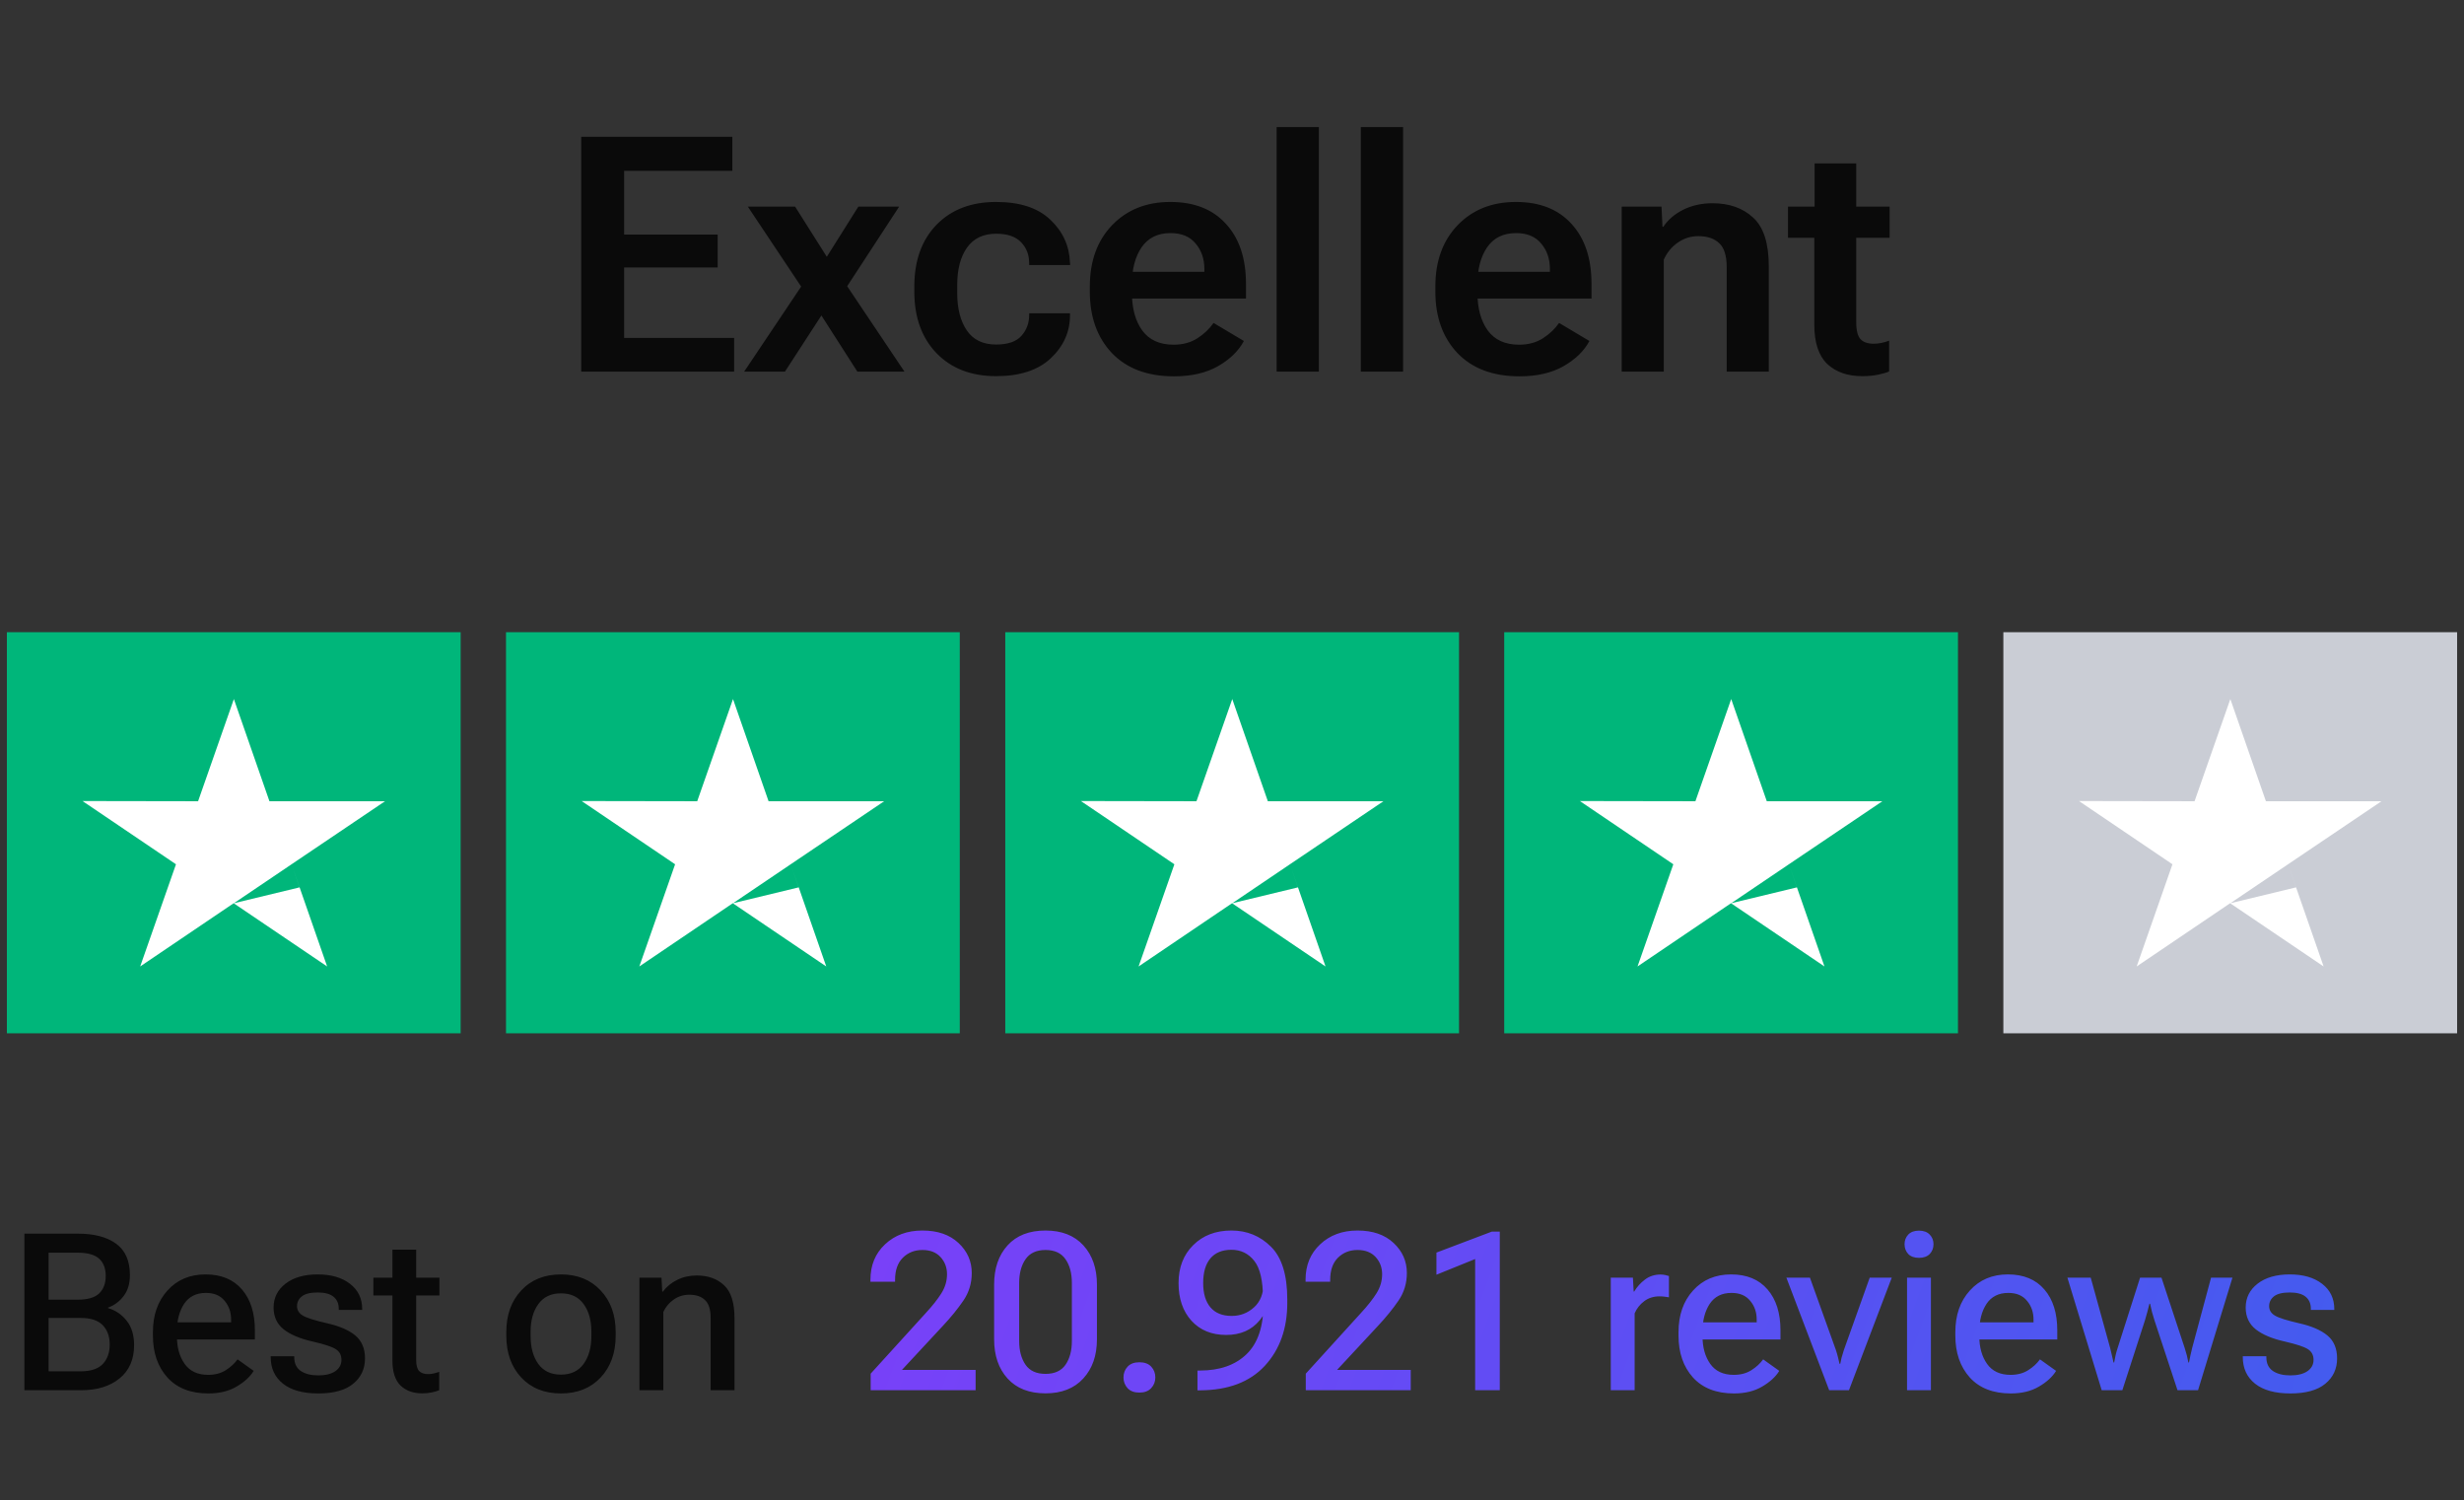
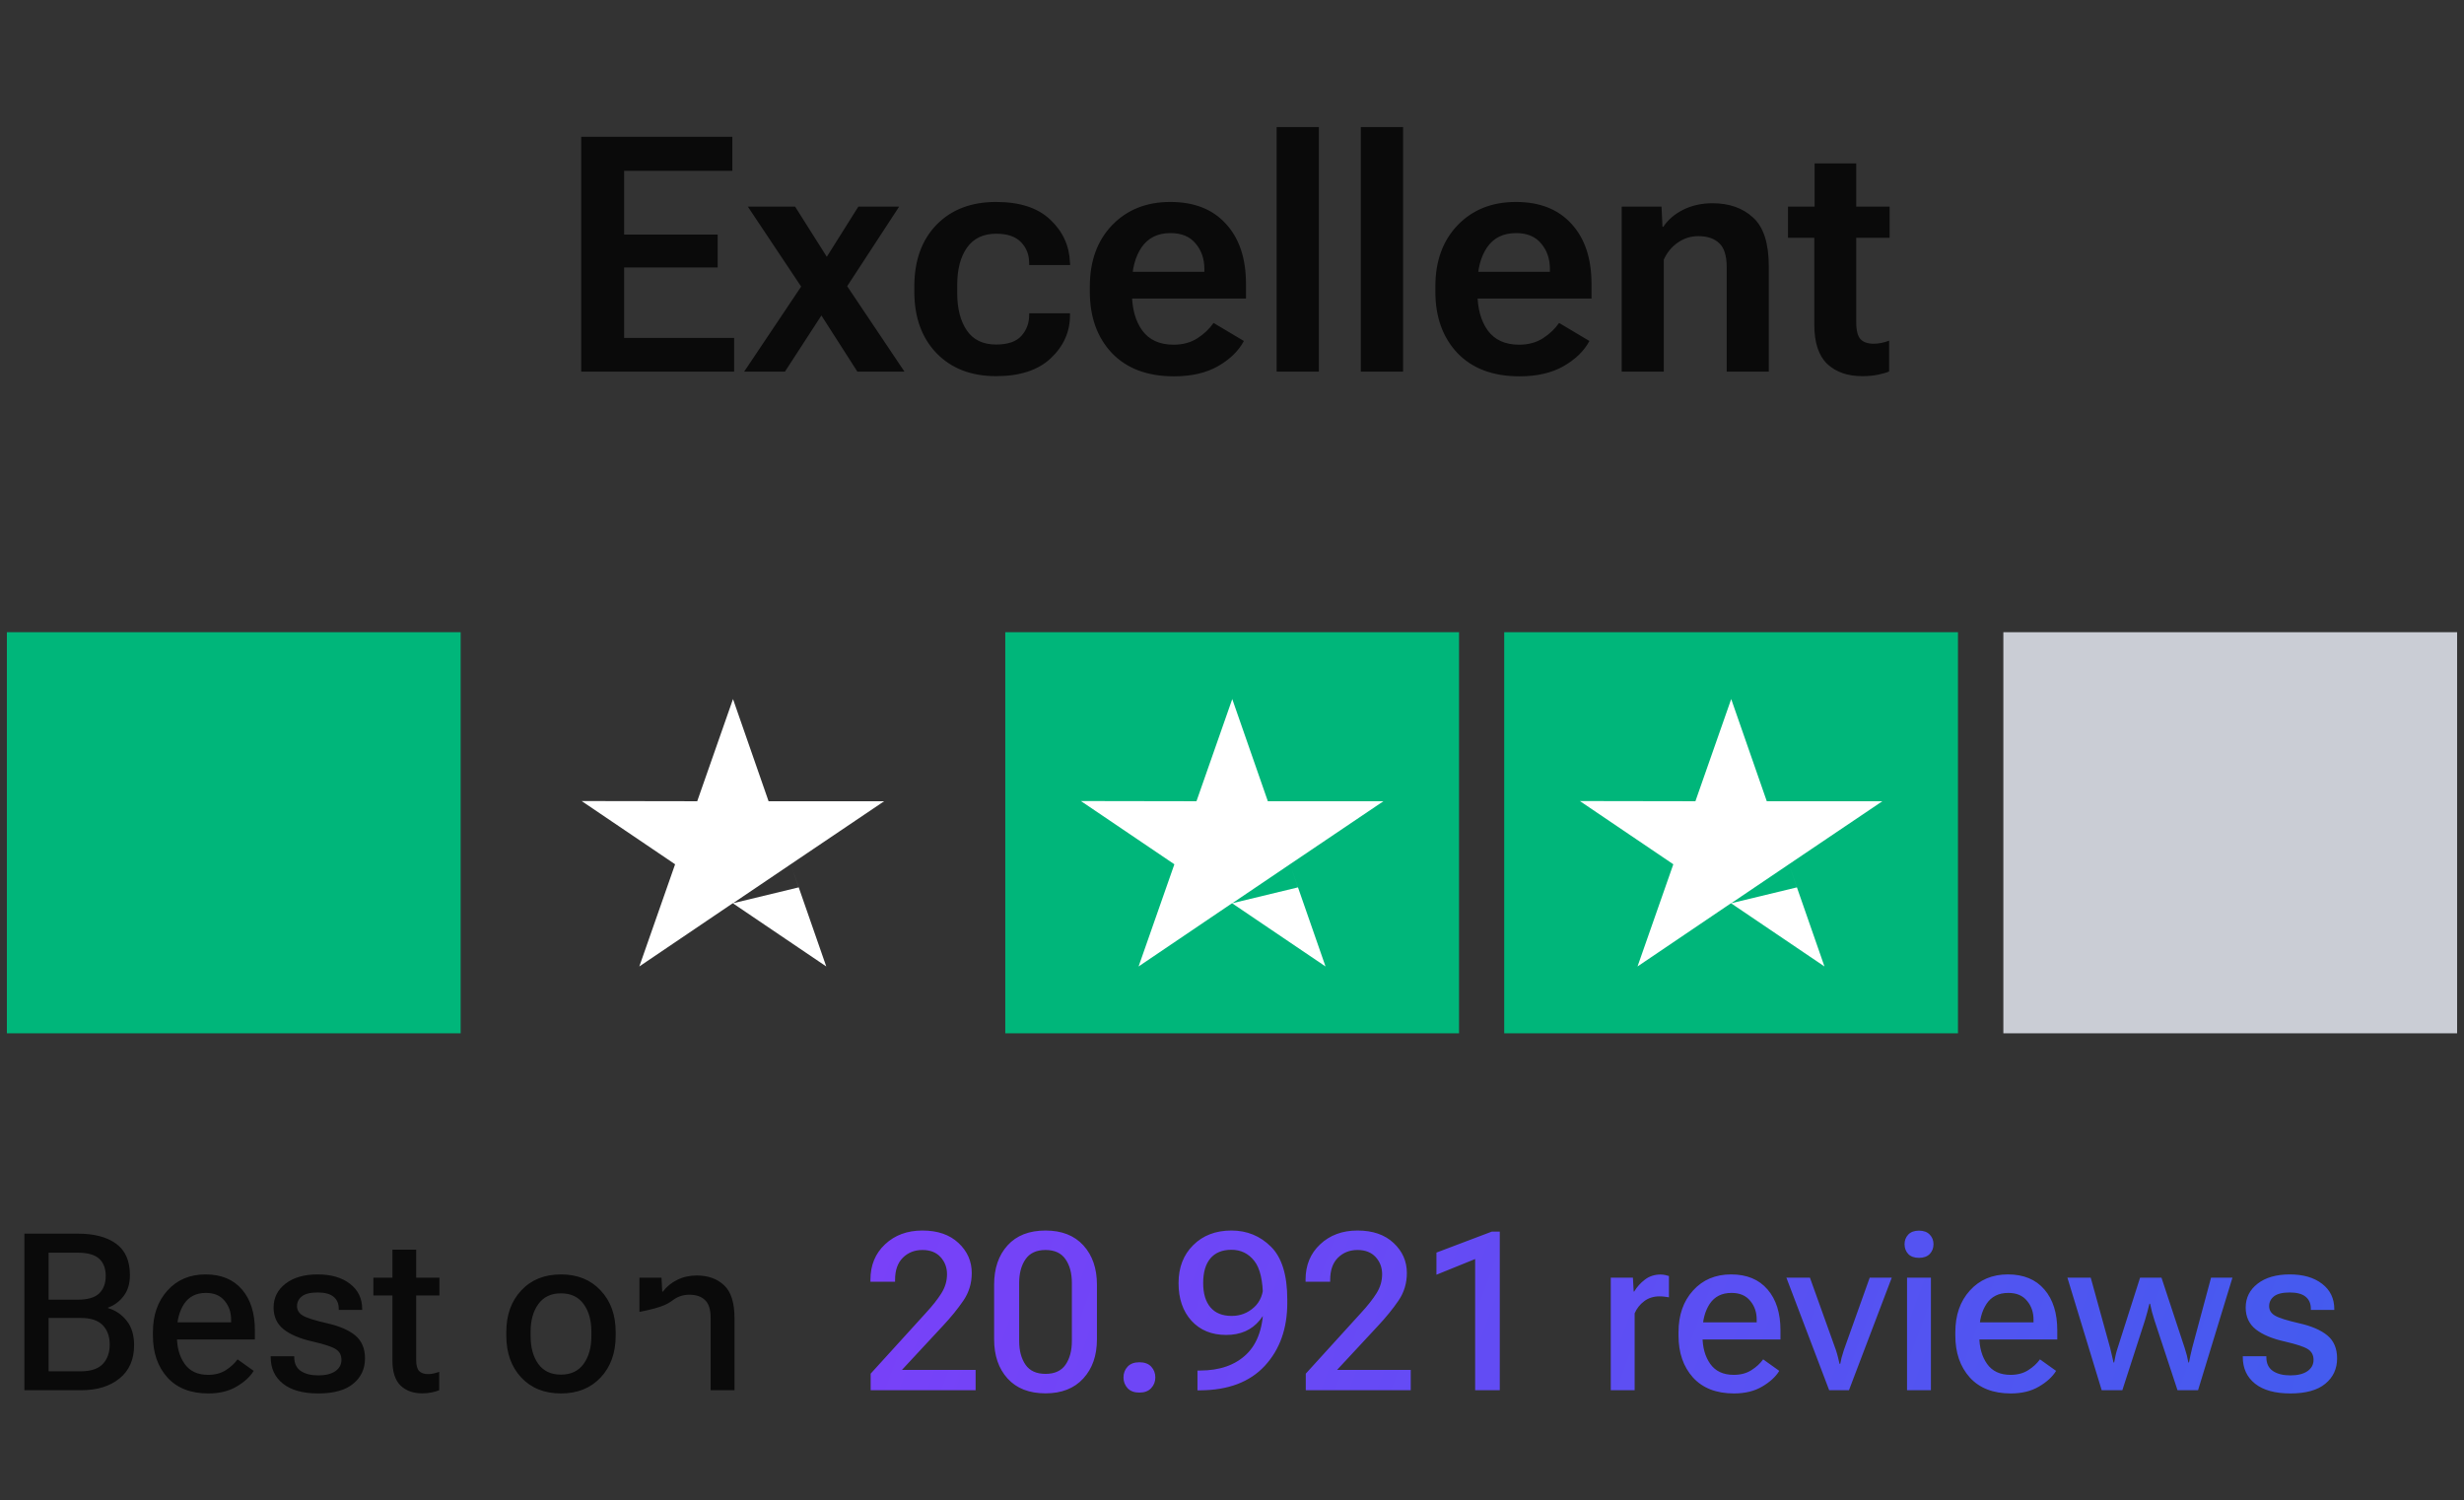
<svg xmlns="http://www.w3.org/2000/svg" width="179" height="109" viewBox="0 0 179 109" fill="none">
  <rect x="0" y="0" width="179" height="109" fill="#333333" stroke="none" />
  <path d="M42.223 27H53.332V24.551H45.34V19.43H52.137V17.039H45.34V12.41H53.203V9.938H42.223V27ZM54.059 27H57.023L60.492 21.656L60.996 21.633L65.32 15.012H62.355L59.121 20.156L58.629 20.18L54.059 27ZM54.328 15.012L58.711 21.586L58.84 21.621L62.285 27H65.707L61.148 20.203L61.02 20.168L57.762 15.012H54.328ZM66.422 21.188C66.422 23.055 66.961 24.547 68.039 25.664C69.117 26.773 70.559 27.328 72.363 27.328C74.09 27.328 75.414 26.895 76.336 26.027C77.266 25.152 77.731 24.109 77.731 22.898V22.758H74.766V22.875C74.766 23.469 74.578 23.977 74.203 24.398C73.828 24.82 73.215 25.031 72.363 25.031C71.41 25.031 70.699 24.688 70.231 24C69.769 23.312 69.539 22.414 69.539 21.305V20.695C69.539 19.57 69.773 18.672 70.242 18C70.719 17.32 71.43 16.98 72.375 16.98C73.18 16.98 73.777 17.184 74.168 17.59C74.566 17.996 74.766 18.508 74.766 19.125V19.254H77.742L77.731 19.078C77.684 17.852 77.207 16.812 76.301 15.961C75.402 15.102 74.09 14.672 72.363 14.672C70.551 14.672 69.106 15.227 68.027 16.336C66.957 17.445 66.422 18.938 66.422 20.812V21.188ZM79.172 21.188C79.172 23.031 79.707 24.52 80.777 25.652C81.856 26.777 83.359 27.34 85.289 27.34C86.555 27.34 87.621 27.094 88.488 26.602C89.356 26.102 89.981 25.492 90.363 24.773L88.16 23.461C87.863 23.891 87.473 24.262 86.988 24.574C86.504 24.887 85.926 25.043 85.254 25.043C84.246 25.043 83.488 24.699 82.981 24.012C82.481 23.316 82.231 22.406 82.231 21.281V20.648C82.231 19.547 82.465 18.652 82.934 17.965C83.41 17.277 84.109 16.934 85.031 16.934C85.836 16.934 86.445 17.188 86.859 17.695C87.281 18.195 87.492 18.805 87.492 19.523V19.746H81.106V21.691H90.516V20.625C90.516 18.773 90.031 17.32 89.062 16.266C88.102 15.203 86.754 14.672 85.019 14.672C83.285 14.672 81.875 15.234 80.789 16.359C79.711 17.484 79.172 18.969 79.172 20.812V21.188ZM92.742 27H95.812V9.234H92.742V27ZM98.859 27H101.93V9.234H98.859V27ZM104.273 21.188C104.273 23.031 104.809 24.52 105.879 25.652C106.957 26.777 108.461 27.34 110.391 27.34C111.656 27.34 112.723 27.094 113.59 26.602C114.457 26.102 115.082 25.492 115.465 24.773L113.262 23.461C112.965 23.891 112.574 24.262 112.09 24.574C111.605 24.887 111.027 25.043 110.355 25.043C109.348 25.043 108.59 24.699 108.082 24.012C107.582 23.316 107.332 22.406 107.332 21.281V20.648C107.332 19.547 107.566 18.652 108.035 17.965C108.512 17.277 109.211 16.934 110.133 16.934C110.938 16.934 111.547 17.188 111.961 17.695C112.383 18.195 112.594 18.805 112.594 19.523V19.746H106.207V21.691H115.617V20.625C115.617 18.773 115.133 17.32 114.164 16.266C113.203 15.203 111.855 14.672 110.121 14.672C108.387 14.672 106.977 15.234 105.891 16.359C104.812 17.484 104.273 18.969 104.273 20.812V21.188ZM117.809 27H120.867V18.867C121.102 18.344 121.441 17.93 121.887 17.625C122.332 17.312 122.832 17.156 123.387 17.156C124.035 17.156 124.539 17.328 124.898 17.672C125.258 18.008 125.438 18.586 125.438 19.406V27H128.496V19.348C128.496 17.676 128.117 16.496 127.359 15.809C126.609 15.113 125.625 14.766 124.406 14.766C123.625 14.766 122.918 14.922 122.285 15.234C121.66 15.547 121.176 15.961 120.832 16.477H120.773L120.703 15.012H117.809V27ZM129.891 17.273H137.273V15.012H129.891V17.273ZM131.801 23.578C131.801 24.883 132.113 25.836 132.738 26.438C133.371 27.031 134.219 27.328 135.281 27.328C135.711 27.328 136.094 27.293 136.43 27.223C136.773 27.152 137.043 27.074 137.238 26.988V24.75C137.051 24.82 136.863 24.875 136.676 24.914C136.488 24.953 136.301 24.973 136.113 24.973C135.691 24.973 135.375 24.863 135.164 24.645C134.953 24.426 134.848 24.008 134.848 23.391V11.871H131.824V15.773L131.801 16.066V23.578Z" fill="black" fill-opacity="0.8" />
  <rect width="32.964" height="29.14" transform="translate(0.5 45.93)" fill="#00B67A" />
-   <path fill-rule="evenodd" clip-rule="evenodd" d="M19.574 58.21H27.97L21.18 62.79L21.18 62.79L16.99 65.62L21.761 64.468L21.198 62.841L23.765 70.213L16.974 65.62L10.184 70.213L12.784 62.79L5.994 58.196L14.39 58.21L16.99 50.786L19.574 58.21Z" fill="white" />
-   <rect width="32.964" height="29.14" transform="translate(36.76 45.93)" fill="#00B67A" />
  <path fill-rule="evenodd" clip-rule="evenodd" d="M55.834 58.21H64.23L57.44 62.79L57.44 62.79L53.25 65.62L58.021 64.468L57.458 62.841L60.024 70.213L53.234 65.62L46.444 70.213L49.044 62.79L42.254 58.196L50.65 58.21L53.25 50.786L55.834 58.21Z" fill="white" />
  <rect width="32.964" height="29.14" transform="translate(73.029 45.93)" fill="#00B67A" />
  <path fill-rule="evenodd" clip-rule="evenodd" d="M92.104 58.21H100.499L93.709 62.79L93.709 62.79L89.519 65.62L94.291 64.468L93.727 62.841L96.294 70.213L89.504 65.62L82.714 70.213L85.314 62.79L78.523 58.196L86.919 58.21L89.519 50.786L92.104 58.21Z" fill="white" />
  <rect width="32.964" height="29.14" transform="translate(109.275 45.93)" fill="#00B67A" />
  <path fill-rule="evenodd" clip-rule="evenodd" d="M128.35 58.21H136.746L129.955 62.79L129.955 62.79L125.765 65.62L130.537 64.468L129.973 62.841L132.54 70.213L125.75 65.62L118.96 70.213L121.56 62.79L114.77 58.196L123.165 58.21L125.765 50.786L128.35 58.21Z" fill="white" />
  <rect width="32.964" height="29.14" transform="translate(145.536 45.93)" fill="#CACDD5" />
-   <path fill-rule="evenodd" clip-rule="evenodd" d="M164.61 58.21H173.006L166.216 62.79L166.216 62.79L162.026 65.62L166.797 64.468L166.234 62.841L168.801 70.213L162.011 65.62L155.221 70.213L157.82 62.79L151.03 58.196L159.426 58.21L162.026 50.786L164.61 58.21Z" fill="white" />
-   <path d="M1.773 101H5.898C7.055 101 7.984 100.714 8.688 100.141C9.391 99.568 9.742 98.763 9.742 97.727C9.742 96.992 9.562 96.401 9.203 95.953C8.849 95.5 8.396 95.193 7.844 95.031V95C8.297 94.838 8.674 94.56 8.977 94.164C9.284 93.768 9.438 93.258 9.438 92.633C9.438 91.596 9.102 90.836 8.43 90.352C7.763 89.867 6.841 89.625 5.664 89.625H1.773V101ZM3.531 99.625V95.75H5.867C6.591 95.75 7.122 95.924 7.461 96.273C7.799 96.622 7.969 97.091 7.969 97.68C7.969 98.273 7.799 98.747 7.461 99.102C7.122 99.451 6.591 99.625 5.867 99.625H3.531ZM3.531 94.422V91.008H5.641C6.365 91.008 6.885 91.154 7.203 91.445C7.521 91.737 7.68 92.154 7.68 92.695C7.68 93.237 7.521 93.662 7.203 93.969C6.885 94.271 6.365 94.422 5.641 94.422H3.531ZM11.109 97.031C11.109 98.276 11.458 99.289 12.156 100.07C12.859 100.846 13.854 101.234 15.141 101.234C15.943 101.234 16.625 101.068 17.188 100.734C17.755 100.401 18.169 100.021 18.43 99.594L17.258 98.758C17.039 99.06 16.753 99.323 16.398 99.547C16.044 99.771 15.62 99.883 15.125 99.883C14.359 99.883 13.789 99.617 13.414 99.086C13.039 98.555 12.852 97.883 12.852 97.07V96.742C12.852 95.93 13.026 95.258 13.375 94.727C13.729 94.195 14.258 93.93 14.961 93.93C15.555 93.93 16.008 94.122 16.32 94.508C16.638 94.888 16.794 95.349 16.789 95.891V96.07H12.211V97.312H18.516V96.648C18.516 95.393 18.203 94.404 17.578 93.68C16.953 92.951 16.07 92.586 14.93 92.586C13.789 92.586 12.867 92.977 12.164 93.758C11.461 94.534 11.109 95.542 11.109 96.781V97.031ZM19.664 98.531V98.586C19.664 99.404 19.961 100.049 20.555 100.523C21.148 100.997 22.005 101.234 23.125 101.234C24.245 101.234 25.088 101 25.656 100.531C26.229 100.062 26.516 99.448 26.516 98.688C26.516 97.969 26.281 97.414 25.812 97.023C25.344 96.633 24.656 96.336 23.75 96.133C22.865 95.93 22.281 95.745 22 95.578C21.719 95.412 21.578 95.182 21.578 94.891C21.578 94.604 21.695 94.367 21.93 94.18C22.169 93.992 22.549 93.898 23.07 93.898C23.596 93.898 23.984 94.003 24.234 94.211C24.484 94.419 24.609 94.708 24.609 95.078V95.164H26.312V95.109C26.312 94.333 26.016 93.719 25.422 93.266C24.833 92.812 24.052 92.586 23.078 92.586C22.099 92.586 21.32 92.81 20.742 93.258C20.164 93.706 19.875 94.284 19.875 94.992C19.875 95.659 20.12 96.188 20.609 96.578C21.099 96.963 21.799 97.258 22.711 97.461C23.591 97.664 24.159 97.854 24.414 98.031C24.674 98.203 24.805 98.458 24.805 98.797C24.805 99.135 24.656 99.409 24.359 99.617C24.062 99.82 23.651 99.922 23.125 99.922C22.594 99.922 22.169 99.815 21.852 99.602C21.534 99.383 21.375 99.049 21.375 98.602V98.531H19.664ZM27.125 94.117H31.922V92.82H27.125V94.117ZM28.508 98.836C28.508 99.664 28.703 100.271 29.094 100.656C29.49 101.036 30.013 101.227 30.664 101.227C30.924 101.227 31.164 101.203 31.383 101.156C31.602 101.109 31.776 101.057 31.906 101V99.664C31.776 99.711 31.643 99.75 31.508 99.781C31.378 99.812 31.242 99.828 31.102 99.828C30.81 99.828 30.591 99.753 30.445 99.602C30.305 99.451 30.234 99.185 30.234 98.805V90.789H28.508V93.32V93.547V98.836ZM36.781 97.031C36.781 98.287 37.143 99.302 37.867 100.078C38.591 100.849 39.552 101.234 40.75 101.234C41.948 101.234 42.909 100.849 43.633 100.078C44.362 99.302 44.727 98.287 44.727 97.031V96.781C44.727 95.531 44.362 94.521 43.633 93.75C42.909 92.974 41.948 92.586 40.75 92.586C39.552 92.586 38.591 92.974 37.867 93.75C37.143 94.521 36.781 95.531 36.781 96.781V97.031ZM38.547 96.742C38.547 95.924 38.734 95.258 39.109 94.742C39.484 94.221 40.031 93.961 40.75 93.961C41.474 93.961 42.023 94.221 42.398 94.742C42.773 95.258 42.961 95.924 42.961 96.742V97.078C42.961 97.896 42.773 98.565 42.398 99.086C42.023 99.607 41.474 99.867 40.75 99.867C40.026 99.867 39.477 99.607 39.102 99.086C38.732 98.565 38.547 97.896 38.547 97.078V96.742ZM46.453 101H48.188V95.312C48.365 94.938 48.62 94.635 48.953 94.406C49.286 94.177 49.661 94.062 50.078 94.062C50.573 94.062 50.953 94.193 51.219 94.453C51.49 94.708 51.625 95.138 51.625 95.742V101H53.359V95.766C53.359 94.641 53.107 93.844 52.602 93.375C52.102 92.901 51.438 92.664 50.609 92.664C50.094 92.664 49.622 92.771 49.195 92.984C48.768 93.193 48.422 93.477 48.156 93.836H48.109L48.055 92.82H46.453V101Z" fill="black" fill-opacity="0.8" />
+   <path d="M1.773 101H5.898C7.055 101 7.984 100.714 8.688 100.141C9.391 99.568 9.742 98.763 9.742 97.727C9.742 96.992 9.562 96.401 9.203 95.953C8.849 95.5 8.396 95.193 7.844 95.031V95C8.297 94.838 8.674 94.56 8.977 94.164C9.284 93.768 9.438 93.258 9.438 92.633C9.438 91.596 9.102 90.836 8.43 90.352C7.763 89.867 6.841 89.625 5.664 89.625H1.773V101ZM3.531 99.625V95.75H5.867C6.591 95.75 7.122 95.924 7.461 96.273C7.799 96.622 7.969 97.091 7.969 97.68C7.969 98.273 7.799 98.747 7.461 99.102C7.122 99.451 6.591 99.625 5.867 99.625H3.531ZM3.531 94.422V91.008H5.641C6.365 91.008 6.885 91.154 7.203 91.445C7.521 91.737 7.68 92.154 7.68 92.695C7.68 93.237 7.521 93.662 7.203 93.969C6.885 94.271 6.365 94.422 5.641 94.422H3.531ZM11.109 97.031C11.109 98.276 11.458 99.289 12.156 100.07C12.859 100.846 13.854 101.234 15.141 101.234C15.943 101.234 16.625 101.068 17.188 100.734C17.755 100.401 18.169 100.021 18.43 99.594L17.258 98.758C17.039 99.06 16.753 99.323 16.398 99.547C16.044 99.771 15.62 99.883 15.125 99.883C14.359 99.883 13.789 99.617 13.414 99.086C13.039 98.555 12.852 97.883 12.852 97.07V96.742C12.852 95.93 13.026 95.258 13.375 94.727C13.729 94.195 14.258 93.93 14.961 93.93C15.555 93.93 16.008 94.122 16.32 94.508C16.638 94.888 16.794 95.349 16.789 95.891V96.07H12.211V97.312H18.516V96.648C18.516 95.393 18.203 94.404 17.578 93.68C16.953 92.951 16.07 92.586 14.93 92.586C13.789 92.586 12.867 92.977 12.164 93.758C11.461 94.534 11.109 95.542 11.109 96.781V97.031ZM19.664 98.531V98.586C19.664 99.404 19.961 100.049 20.555 100.523C21.148 100.997 22.005 101.234 23.125 101.234C24.245 101.234 25.088 101 25.656 100.531C26.229 100.062 26.516 99.448 26.516 98.688C26.516 97.969 26.281 97.414 25.812 97.023C25.344 96.633 24.656 96.336 23.75 96.133C22.865 95.93 22.281 95.745 22 95.578C21.719 95.412 21.578 95.182 21.578 94.891C21.578 94.604 21.695 94.367 21.93 94.18C22.169 93.992 22.549 93.898 23.07 93.898C23.596 93.898 23.984 94.003 24.234 94.211C24.484 94.419 24.609 94.708 24.609 95.078V95.164H26.312V95.109C26.312 94.333 26.016 93.719 25.422 93.266C24.833 92.812 24.052 92.586 23.078 92.586C22.099 92.586 21.32 92.81 20.742 93.258C20.164 93.706 19.875 94.284 19.875 94.992C19.875 95.659 20.12 96.188 20.609 96.578C21.099 96.963 21.799 97.258 22.711 97.461C23.591 97.664 24.159 97.854 24.414 98.031C24.674 98.203 24.805 98.458 24.805 98.797C24.805 99.135 24.656 99.409 24.359 99.617C24.062 99.82 23.651 99.922 23.125 99.922C22.594 99.922 22.169 99.815 21.852 99.602C21.534 99.383 21.375 99.049 21.375 98.602V98.531H19.664ZM27.125 94.117H31.922V92.82H27.125V94.117ZM28.508 98.836C28.508 99.664 28.703 100.271 29.094 100.656C29.49 101.036 30.013 101.227 30.664 101.227C30.924 101.227 31.164 101.203 31.383 101.156C31.602 101.109 31.776 101.057 31.906 101V99.664C31.776 99.711 31.643 99.75 31.508 99.781C31.378 99.812 31.242 99.828 31.102 99.828C30.81 99.828 30.591 99.753 30.445 99.602C30.305 99.451 30.234 99.185 30.234 98.805V90.789H28.508V93.32V93.547V98.836ZM36.781 97.031C36.781 98.287 37.143 99.302 37.867 100.078C38.591 100.849 39.552 101.234 40.75 101.234C41.948 101.234 42.909 100.849 43.633 100.078C44.362 99.302 44.727 98.287 44.727 97.031V96.781C44.727 95.531 44.362 94.521 43.633 93.75C42.909 92.974 41.948 92.586 40.75 92.586C39.552 92.586 38.591 92.974 37.867 93.75C37.143 94.521 36.781 95.531 36.781 96.781V97.031ZM38.547 96.742C38.547 95.924 38.734 95.258 39.109 94.742C39.484 94.221 40.031 93.961 40.75 93.961C41.474 93.961 42.023 94.221 42.398 94.742C42.773 95.258 42.961 95.924 42.961 96.742V97.078C42.961 97.896 42.773 98.565 42.398 99.086C42.023 99.607 41.474 99.867 40.75 99.867C40.026 99.867 39.477 99.607 39.102 99.086C38.732 98.565 38.547 97.896 38.547 97.078V96.742ZM46.453 101V95.312C48.365 94.938 48.62 94.635 48.953 94.406C49.286 94.177 49.661 94.062 50.078 94.062C50.573 94.062 50.953 94.193 51.219 94.453C51.49 94.708 51.625 95.138 51.625 95.742V101H53.359V95.766C53.359 94.641 53.107 93.844 52.602 93.375C52.102 92.901 51.438 92.664 50.609 92.664C50.094 92.664 49.622 92.771 49.195 92.984C48.768 93.193 48.422 93.477 48.156 93.836H48.109L48.055 92.82H46.453V101Z" fill="black" fill-opacity="0.8" />
  <path d="M63.25 101H70.875V99.523H65.523L68.492 96.328C69.081 95.698 69.578 95.086 69.984 94.492C70.391 93.898 70.594 93.229 70.594 92.484C70.594 91.63 70.273 90.904 69.633 90.305C68.992 89.701 68.117 89.398 67.008 89.398C65.909 89.398 65.005 89.732 64.297 90.398C63.589 91.06 63.234 91.917 63.234 92.969V93.117H65.023V92.984C65.023 92.287 65.211 91.75 65.586 91.375C65.966 91 66.44 90.812 67.008 90.812C67.576 90.812 68.016 90.984 68.328 91.328C68.641 91.672 68.797 92.086 68.797 92.57C68.797 93.06 68.662 93.521 68.391 93.953C68.125 94.38 67.742 94.865 67.242 95.406L63.25 99.797V101ZM72.219 97.297C72.219 98.479 72.544 99.43 73.195 100.148C73.846 100.867 74.766 101.227 75.953 101.227C77.125 101.227 78.039 100.867 78.695 100.148C79.357 99.43 79.688 98.479 79.688 97.297V93.328C79.688 92.146 79.359 91.195 78.703 90.477C78.047 89.758 77.13 89.398 75.953 89.398C74.766 89.398 73.846 89.758 73.195 90.477C72.544 91.195 72.219 92.146 72.219 93.328V97.297ZM74.039 97.43V93.203C74.039 92.5 74.193 91.927 74.5 91.484C74.807 91.037 75.292 90.812 75.953 90.812C76.615 90.812 77.099 91.037 77.406 91.484C77.713 91.927 77.867 92.5 77.867 93.203V97.43C77.867 98.128 77.713 98.701 77.406 99.148C77.099 99.591 76.615 99.812 75.953 99.812C75.292 99.812 74.807 99.591 74.5 99.148C74.193 98.701 74.039 98.128 74.039 97.43ZM81.617 100.07C81.617 100.372 81.716 100.633 81.914 100.852C82.112 101.065 82.398 101.172 82.773 101.172C83.143 101.172 83.427 101.065 83.625 100.852C83.828 100.638 83.93 100.378 83.93 100.07C83.93 99.763 83.831 99.503 83.633 99.289C83.435 99.076 83.148 98.969 82.773 98.969C82.398 98.969 82.112 99.076 81.914 99.289C81.716 99.503 81.617 99.763 81.617 100.07ZM85.617 93.219C85.617 94.349 85.93 95.26 86.555 95.953C87.185 96.641 88.026 96.984 89.078 96.984C90.115 96.984 90.924 96.63 91.508 95.922C92.091 95.213 92.383 94.318 92.383 93.234H91.789C91.789 93.979 91.56 94.56 91.102 94.977C90.643 95.393 90.102 95.602 89.477 95.602C88.805 95.602 88.292 95.396 87.938 94.984C87.583 94.568 87.406 93.977 87.406 93.211C87.406 92.435 87.581 91.838 87.93 91.422C88.284 91.005 88.794 90.797 89.461 90.797C90.143 90.797 90.695 91.065 91.117 91.602C91.539 92.133 91.75 93.042 91.75 94.328L91.789 94.703C91.789 96.365 91.378 97.591 90.555 98.383C89.737 99.174 88.609 99.57 87.172 99.57H86.992V101.008H87.18C89.227 100.997 90.794 100.404 91.883 99.227C92.971 98.049 93.516 96.526 93.516 94.656V94.406C93.516 92.635 93.122 91.359 92.336 90.578C91.549 89.792 90.591 89.398 89.461 89.398C88.315 89.398 87.388 89.753 86.68 90.461C85.971 91.164 85.617 92.083 85.617 93.219ZM94.859 101H102.484V99.523H97.133L100.102 96.328C100.69 95.698 101.188 95.086 101.594 94.492C102 93.898 102.203 93.229 102.203 92.484C102.203 91.63 101.883 90.904 101.242 90.305C100.602 89.701 99.727 89.398 98.617 89.398C97.518 89.398 96.615 89.732 95.906 90.398C95.198 91.06 94.844 91.917 94.844 92.969V93.117H96.633V92.984C96.633 92.287 96.82 91.75 97.195 91.375C97.576 91 98.049 90.812 98.617 90.812C99.185 90.812 99.625 90.984 99.938 91.328C100.25 91.672 100.406 92.086 100.406 92.57C100.406 93.06 100.271 93.521 100 93.953C99.734 94.38 99.352 94.865 98.852 95.406L94.859 99.797V101ZM107.164 101H108.953V89.477H108.375L104.352 91V92.609L107.164 91.469V101ZM117.016 101H118.75V95.414C118.901 95.06 119.133 94.766 119.445 94.531C119.758 94.297 120.128 94.18 120.555 94.18C120.69 94.18 120.812 94.188 120.922 94.203C121.036 94.213 121.143 94.229 121.242 94.25V92.703C121.19 92.682 121.104 92.659 120.984 92.633C120.865 92.607 120.747 92.594 120.633 92.594C120.201 92.594 119.823 92.716 119.5 92.961C119.177 93.206 118.917 93.495 118.719 93.828H118.68L118.625 92.82H117.016V101ZM121.938 97.031C121.938 98.276 122.286 99.289 122.984 100.07C123.688 100.846 124.682 101.234 125.969 101.234C126.771 101.234 127.453 101.068 128.016 100.734C128.583 100.401 128.997 100.021 129.258 99.594L128.086 98.758C127.867 99.06 127.581 99.323 127.227 99.547C126.872 99.771 126.448 99.883 125.953 99.883C125.188 99.883 124.617 99.617 124.242 99.086C123.867 98.555 123.68 97.883 123.68 97.07V96.742C123.68 95.93 123.854 95.258 124.203 94.727C124.557 94.195 125.086 93.93 125.789 93.93C126.383 93.93 126.836 94.122 127.148 94.508C127.466 94.888 127.622 95.349 127.617 95.891V96.07H123.039V97.312H129.344V96.648C129.344 95.393 129.031 94.404 128.406 93.68C127.781 92.951 126.898 92.586 125.758 92.586C124.617 92.586 123.695 92.977 122.992 93.758C122.289 94.534 121.938 95.542 121.938 96.781V97.031ZM129.773 92.82L132.883 101H134.32L137.43 92.82H135.828L133.953 98.07C133.885 98.273 133.828 98.463 133.781 98.641C133.74 98.812 133.708 98.958 133.688 99.078H133.633C133.612 98.958 133.578 98.812 133.531 98.641C133.49 98.463 133.435 98.273 133.367 98.07L131.484 92.82H129.773ZM138.539 101H140.273V92.82H138.539V101ZM138.359 90.391C138.359 90.672 138.448 90.909 138.625 91.102C138.807 91.289 139.068 91.383 139.406 91.383C139.745 91.383 140.005 91.289 140.188 91.102C140.37 90.909 140.461 90.672 140.461 90.391C140.461 90.115 140.37 89.883 140.188 89.695C140.005 89.503 139.745 89.406 139.406 89.406C139.068 89.406 138.807 89.503 138.625 89.695C138.448 89.883 138.359 90.115 138.359 90.391ZM142.047 97.031C142.047 98.276 142.396 99.289 143.094 100.07C143.797 100.846 144.792 101.234 146.078 101.234C146.88 101.234 147.562 101.068 148.125 100.734C148.693 100.401 149.107 100.021 149.367 99.594L148.195 98.758C147.977 99.06 147.69 99.323 147.336 99.547C146.982 99.771 146.557 99.883 146.062 99.883C145.297 99.883 144.727 99.617 144.352 99.086C143.977 98.555 143.789 97.883 143.789 97.07V96.742C143.789 95.93 143.964 95.258 144.312 94.727C144.667 94.195 145.195 93.93 145.898 93.93C146.492 93.93 146.945 94.122 147.258 94.508C147.576 94.888 147.732 95.349 147.727 95.891V96.07H143.148V97.312H149.453V96.648C149.453 95.393 149.141 94.404 148.516 93.68C147.891 92.951 147.008 92.586 145.867 92.586C144.727 92.586 143.805 92.977 143.102 93.758C142.398 94.534 142.047 95.542 142.047 96.781V97.031ZM150.188 92.82L152.68 101H154.18L155.82 95.93C155.883 95.732 155.94 95.531 155.992 95.328C156.049 95.12 156.102 94.917 156.148 94.719H156.195C156.237 94.917 156.284 95.12 156.336 95.328C156.393 95.531 156.453 95.732 156.516 95.93L158.188 101H159.68L162.18 92.82H160.625L159.25 97.938C159.198 98.146 159.156 98.323 159.125 98.469C159.094 98.615 159.06 98.787 159.023 98.984H158.977C158.94 98.787 158.904 98.615 158.867 98.469C158.831 98.323 158.779 98.146 158.711 97.938L157.023 92.82H155.469L153.836 97.938C153.768 98.146 153.719 98.323 153.688 98.469C153.656 98.609 153.622 98.781 153.586 98.984H153.539C153.497 98.781 153.458 98.609 153.422 98.469C153.391 98.323 153.349 98.146 153.297 97.938L151.883 92.82H150.188ZM162.93 98.531V98.586C162.93 99.404 163.227 100.049 163.82 100.523C164.414 100.997 165.271 101.234 166.391 101.234C167.51 101.234 168.354 101 168.922 100.531C169.495 100.062 169.781 99.448 169.781 98.688C169.781 97.969 169.547 97.414 169.078 97.023C168.609 96.633 167.922 96.336 167.016 96.133C166.13 95.93 165.547 95.745 165.266 95.578C164.984 95.412 164.844 95.182 164.844 94.891C164.844 94.604 164.961 94.367 165.195 94.18C165.435 93.992 165.815 93.898 166.336 93.898C166.862 93.898 167.25 94.003 167.5 94.211C167.75 94.419 167.875 94.708 167.875 95.078V95.164H169.578V95.109C169.578 94.333 169.281 93.719 168.688 93.266C168.099 92.812 167.318 92.586 166.344 92.586C165.365 92.586 164.586 92.81 164.008 93.258C163.43 93.706 163.141 94.284 163.141 94.992C163.141 95.659 163.385 96.188 163.875 96.578C164.365 96.963 165.065 97.258 165.977 97.461C166.857 97.664 167.424 97.854 167.68 98.031C167.94 98.203 168.07 98.458 168.07 98.797C168.07 99.135 167.922 99.409 167.625 99.617C167.328 99.82 166.917 99.922 166.391 99.922C165.859 99.922 165.435 99.815 165.117 99.602C164.799 99.383 164.641 99.049 164.641 98.602V98.531H162.93Z" fill="url(#paint0_linear_2253_41797)" />
  <defs>
    <linearGradient id="paint0_linear_2253_41797" x1="-2.646" y1="66.391" x2="294.324" y2="175.779" gradientUnits="userSpaceOnUse">
      <stop stop-color="#9E2EFF" />
      <stop offset="0.836" stop-color="#1473E6" />
      <stop offset="1" stop-color="#C583FF" stop-opacity="0" />
    </linearGradient>
  </defs>
</svg>